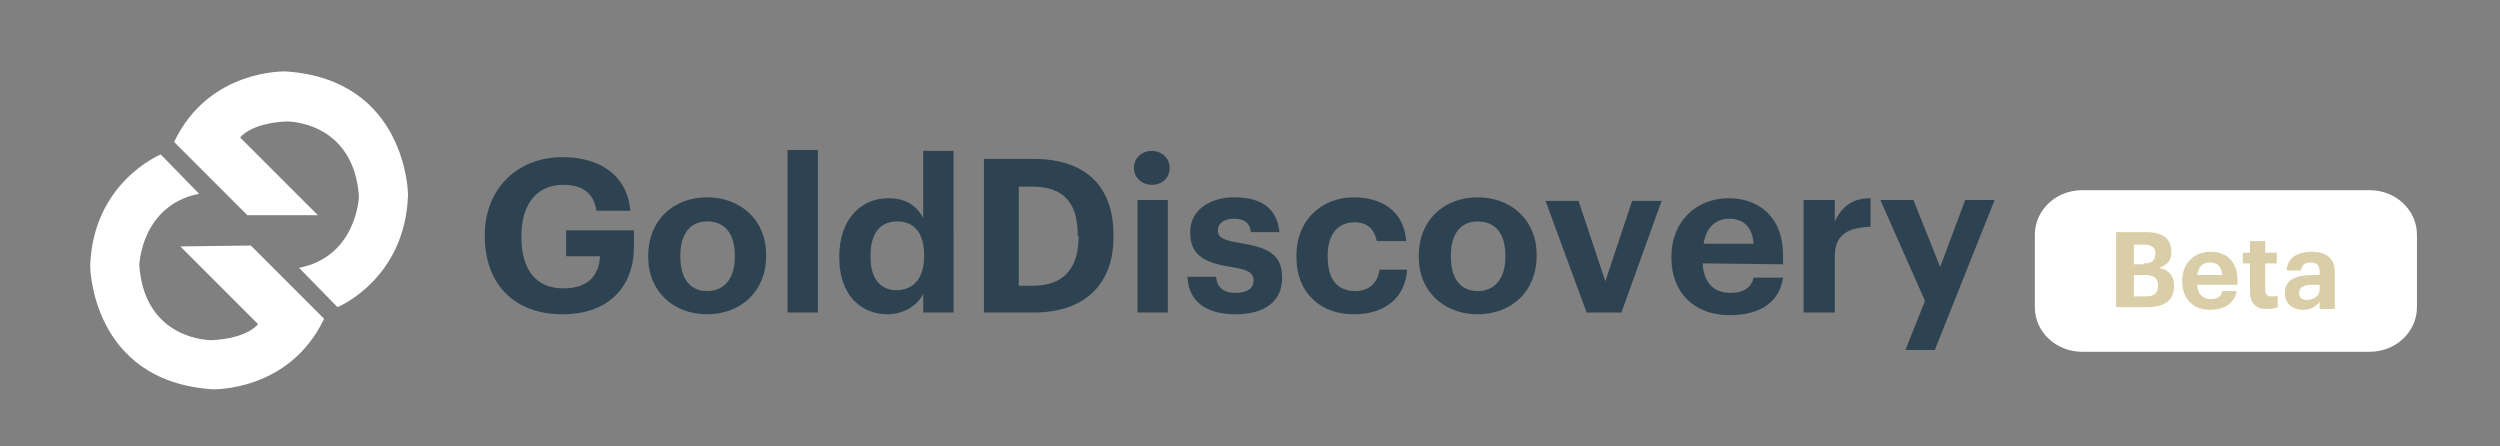
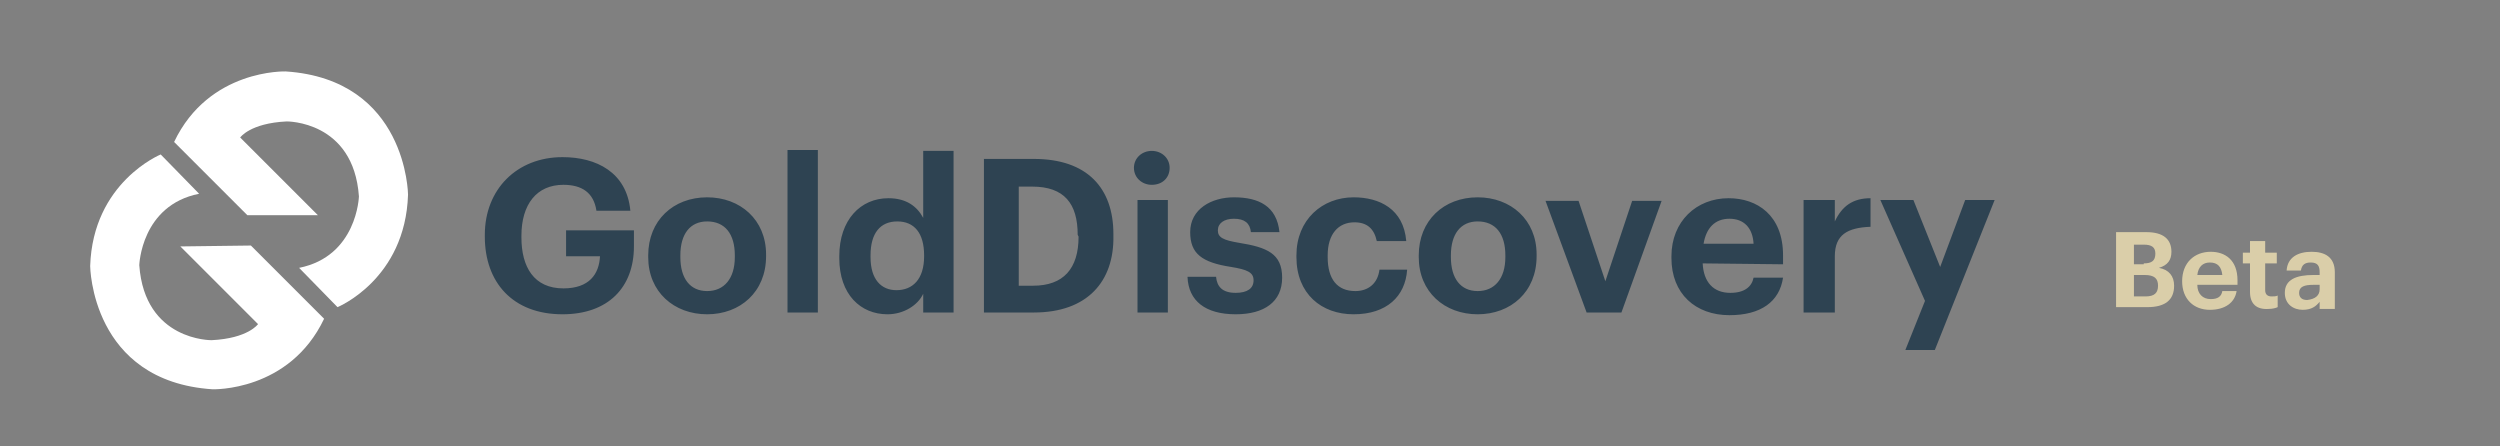
<svg xmlns="http://www.w3.org/2000/svg" version="1.1" id="Layer_1" x="0px" y="0px" width="280px" height="50px" viewBox="-339 256 280 50" style="enable-background:new -339 256 280 50;" xml:space="preserve">
  <rect x="-339" y="256" width="280" height="50" fill="#808080" stroke="none" />
  <style type="text/css">
	.st0{fill:#2E4352;}
	.st1{fill:#FFFFFF;}
	.st2{fill:#DACEA9;}
</style>
  <path id="XMLID_14_" class="st0" d="M-275.7,281.8h7.7v1.8c0,4.6-2.9,7.6-8,7.6c-5.6,0-8.7-3.6-8.7-8.7v-0.2c0-5.1,3.6-8.7,8.7-8.7  c3.8,0,7.2,1.7,7.6,6h-3.8c-0.3-2-1.6-2.9-3.7-2.9c-3,0-4.7,2.2-4.7,5.7v0.2c0,3.3,1.4,5.7,4.7,5.7c2.9,0,4-1.6,4.1-3.6h-3.8v-2.9  H-275.7z M-259.8,291.2c-3.7,0-6.6-2.5-6.6-6.4v-0.2c0-3.9,2.8-6.5,6.6-6.5c3.7,0,6.6,2.5,6.6,6.4v0.2  C-253.2,288.7-256.1,291.2-259.8,291.2L-259.8,291.2z M-256.7,284.6c0-2.4-1.1-3.8-3.1-3.8c-1.9,0-3,1.4-3,3.8v0.2  c0,2.4,1.1,3.8,3,3.8c1.9,0,3.1-1.4,3.1-3.8V284.6L-256.7,284.6z M-250.8,291v-18.2h3.4V291H-250.8L-250.8,291z M-235.6,291v-2.1  c-0.6,1.3-2.2,2.3-4,2.3c-3,0-5.4-2.2-5.4-6.3v-0.2c0-4.1,2.4-6.5,5.5-6.5c2,0,3.2,0.9,3.9,2.2v-7.5h3.4V291H-235.6L-235.6,291z   M-235.5,284.6c0-2.5-1.1-3.8-3-3.8s-3,1.3-3,3.8v0.2c0,2.5,1.2,3.7,2.9,3.7c1.8,0,3.1-1.2,3.1-3.8V284.6L-235.5,284.6z M-223.2,291  h-5.6v-17.2h5.6c6,0,8.9,3.3,8.9,8.4v0.2C-214.2,287.5-217.2,291-223.2,291L-223.2,291z M-218.3,282.3c0-3.5-1.5-5.4-5.1-5.4h-1.5  V288h1.6c3.4,0,5.1-1.9,5.1-5.5L-218.3,282.3L-218.3,282.3z M-210,276.7c-1.1,0-2-0.8-2-1.9c0-1.1,0.9-1.9,2-1.9s2,0.8,2,1.9  C-208,275.9-208.8,276.7-210,276.7L-210,276.7z M-208.2,291h-3.4v-12.6h3.4V291L-208.2,291z M-200.8,280.5c-1.1,0-1.8,0.5-1.8,1.3  c0,0.8,0.6,1.1,2.4,1.4c3.1,0.5,4.8,1.2,4.8,3.9c0,2.7-2,4.1-5.2,4.1c-3.4,0-5.3-1.5-5.4-4.2h3.2c0.1,1.1,0.7,1.8,2.2,1.8  c1.3,0,2-0.5,2-1.4s-0.7-1.2-2.5-1.5c-3.3-0.5-4.6-1.5-4.6-3.9c0-2.6,2.4-3.9,4.9-3.9c2.8,0,4.8,1,5.1,3.9h-3.2  C-199,281-199.6,280.5-200.8,280.5L-200.8,280.5z M-187.3,280.9c-1.8,0-3,1.3-3,3.7v0.2c0,2.5,1.1,3.8,3.1,3.8  c1.4,0,2.5-0.8,2.7-2.4h3.1c-0.2,3-2.3,5-6,5c-3.6,0-6.4-2.3-6.4-6.4v-0.2c0-4,2.9-6.5,6.4-6.5c2.9,0,5.6,1.3,5.9,4.9h-3.3  C-185.1,281.6-185.9,280.9-187.3,280.9L-187.3,280.9z M-173.5,291.2c-3.7,0-6.6-2.5-6.6-6.4v-0.2c0-3.9,2.8-6.5,6.6-6.5  c3.7,0,6.6,2.5,6.6,6.4v0.2C-166.9,288.7-169.8,291.2-173.5,291.2L-173.5,291.2z M-170.4,284.6c0-2.4-1.1-3.8-3.1-3.8  c-1.9,0-3,1.4-3,3.8v0.2c0,2.4,1.1,3.8,3,3.8s3.1-1.4,3.1-3.8V284.6L-170.4,284.6z M-157.4,291h-3.9l-4.6-12.5h3.7l3,9l3-9h3.3  L-157.4,291L-157.4,291z M-148.3,285.5c0.1,2.1,1.2,3.3,3.1,3.3c1.6,0,2.4-0.7,2.6-1.7h3.3c-0.4,2.7-2.5,4.2-6,4.2  c-3.8,0-6.5-2.4-6.5-6.4v-0.2c0-3.9,2.8-6.5,6.4-6.5c3.2,0,6.1,1.9,6.1,6.4v1L-148.3,285.5L-148.3,285.5z M-145.3,280.5  c-1.6,0-2.6,1-2.9,2.8h5.6C-142.7,281.5-143.7,280.5-145.3,280.5L-145.3,280.5z M-133.5,284.7v6.3h-3.5v-12.6h3.5v2.4  c0.8-1.7,2-2.6,4-2.6v3.2C-132.1,281.5-133.5,282.3-133.5,284.7L-133.5,284.7z M-122.3,295.2h-3.3l2.2-5.5l-5-11.3h3.7l3,7.5  l2.8-7.5h3.3L-122.3,295.2L-122.3,295.2z" />
-   <path id="XMLID_13_" class="st1" d="M-105.8,277.3h32.2c2.9,0,5.3,2.2,5.3,5v8.1c0,2.8-2.4,5-5.3,5h-32.2c-2.9,0-5.3-2.2-5.3-5v-8.1  C-111.1,279.5-108.7,277.3-105.8,277.3L-105.8,277.3z" />
  <path id="XMLID_3_" class="st1" d="M-303.4,280.1l-8.7-8.7c0,0,1.1-1.6,5.2-1.8c0,0,7.5-0.1,8.1,8.4c0,0-0.2,6.7-6.7,8l4.3,4.4  c0,0,7.6-3.1,7.9-12.6c0,0-0.1-12.9-13.7-13.8c0,0-8.6-0.3-12.5,7.9l8.2,8.2H-303.4L-303.4,280.1z" />
  <path id="XMLID_2_" class="st1" d="M-318.8,283.6l8.7,8.7c0,0-1.1,1.6-5.2,1.8c0,0-7.5,0.1-8.1-8.4c0,0,0.2-6.7,6.7-8l-4.3-4.4  c0,0-7.6,3.1-7.9,12.5c0,0,0.1,12.9,13.7,13.8c0,0,8.6,0.3,12.5-7.9l-8.2-8.2L-318.8,283.6L-318.8,283.6z" />
  <g>
    <path class="st2" d="M-101.9,282h3.3c1.9,0,2.8,0.8,2.8,2.2v0c0,0.9-0.4,1.5-1.4,1.8c1.1,0.2,1.7,0.9,1.7,2v0c0,1.6-1,2.4-3,2.4   h-3.5V282z M-98.9,285.5c0.9,0,1.3-0.3,1.3-1.1v0c0-0.7-0.4-1-1.3-1h-1.1v2.2H-98.9z M-98.7,289.2c1,0,1.4-0.4,1.4-1.2v0   c0-0.8-0.4-1.2-1.5-1.2h-1.2v2.4H-98.7z" />
    <path class="st2" d="M-94.6,287.5L-94.6,287.5c0-2.1,1.4-3.3,3.2-3.3c1.6,0,3,0.9,3,3.2v0.5h-4.5c0,1,0.6,1.6,1.5,1.6   c0.8,0,1.2-0.3,1.3-0.9h1.6c-0.2,1.3-1.3,2.1-3,2.1C-93.3,290.7-94.6,289.5-94.6,287.5z M-90.1,286.8c-0.1-0.9-0.5-1.4-1.4-1.4   c-0.8,0-1.3,0.5-1.4,1.4H-90.1z" />
    <path class="st2" d="M-87,288.7v-3.2h-0.8v-1.2h0.8V283h1.7v1.3h1.3v1.2h-1.3v3c0,0.5,0.3,0.7,0.7,0.7c0.3,0,0.5,0,0.7-0.1v1.3   c-0.2,0.1-0.6,0.2-1,0.2C-86.3,290.7-87,290-87,288.7z" />
    <path class="st2" d="M-83.1,288.8c0-1.5,1.3-2,3.2-2h0.7v-0.3c0-0.7-0.2-1.1-1-1.1c-0.7,0-1,0.3-1.1,0.9h-1.6   c0.1-1.5,1.3-2.1,2.8-2.1s2.6,0.6,2.6,2.3v4.1h-1.7v-0.8c-0.4,0.5-0.9,0.9-1.9,0.9C-82.1,290.7-83.1,290.1-83.1,288.8z    M-79.2,288.4v-0.5h-0.7c-1,0-1.6,0.2-1.6,0.9c0,0.5,0.3,0.8,0.9,0.8C-79.7,289.5-79.2,289.1-79.2,288.4z" />
  </g>
</svg>